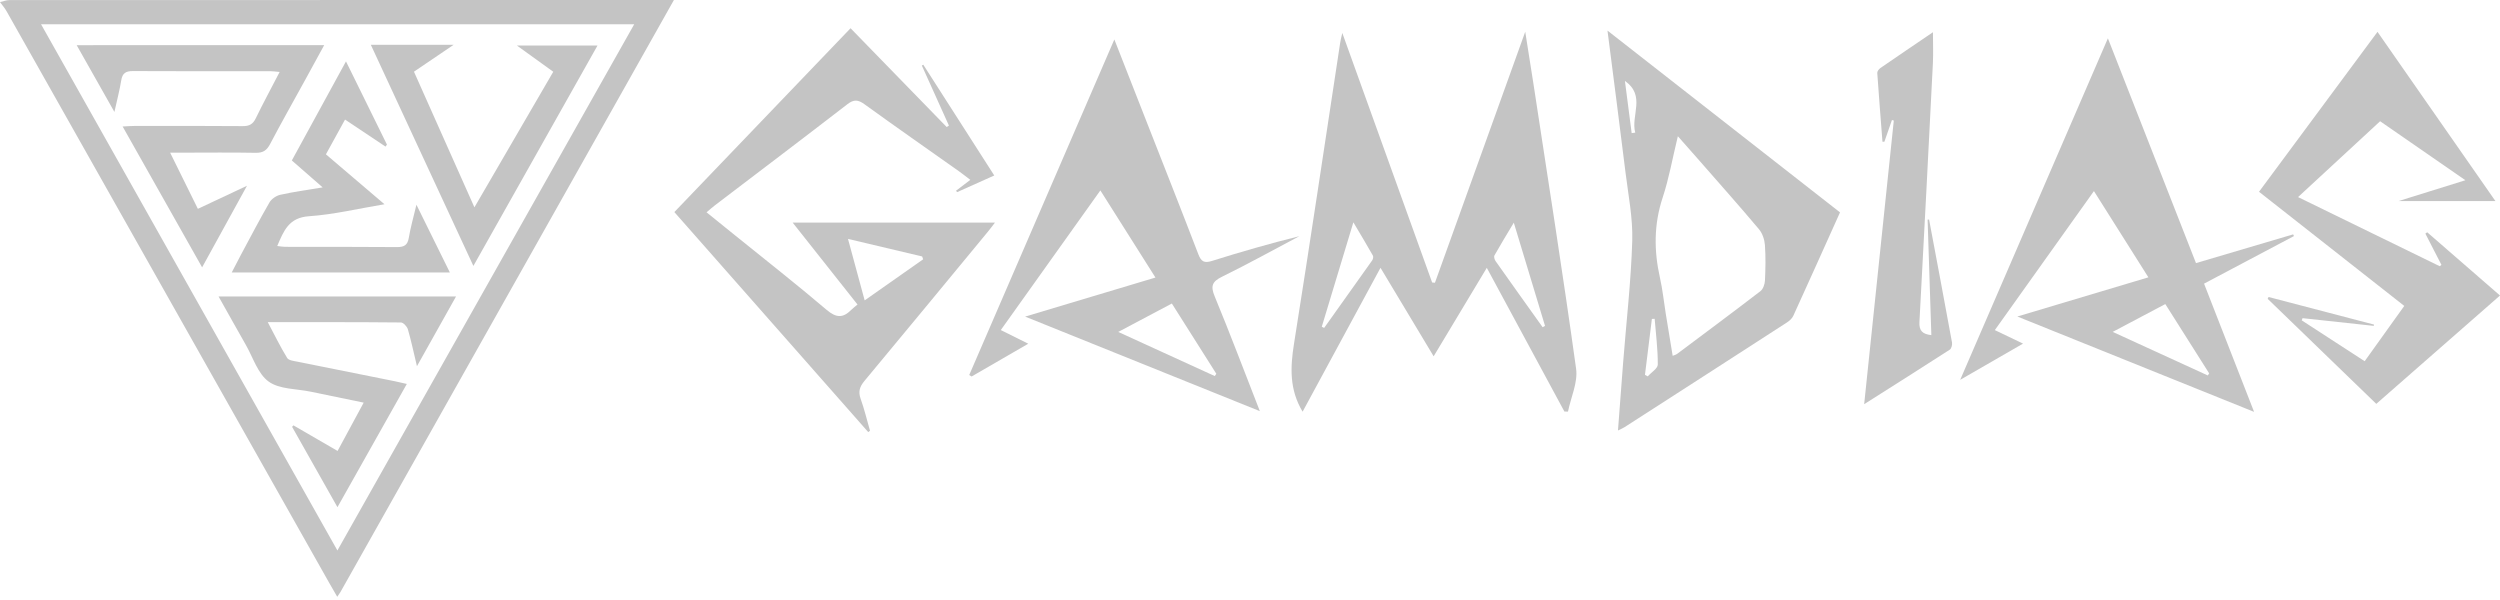
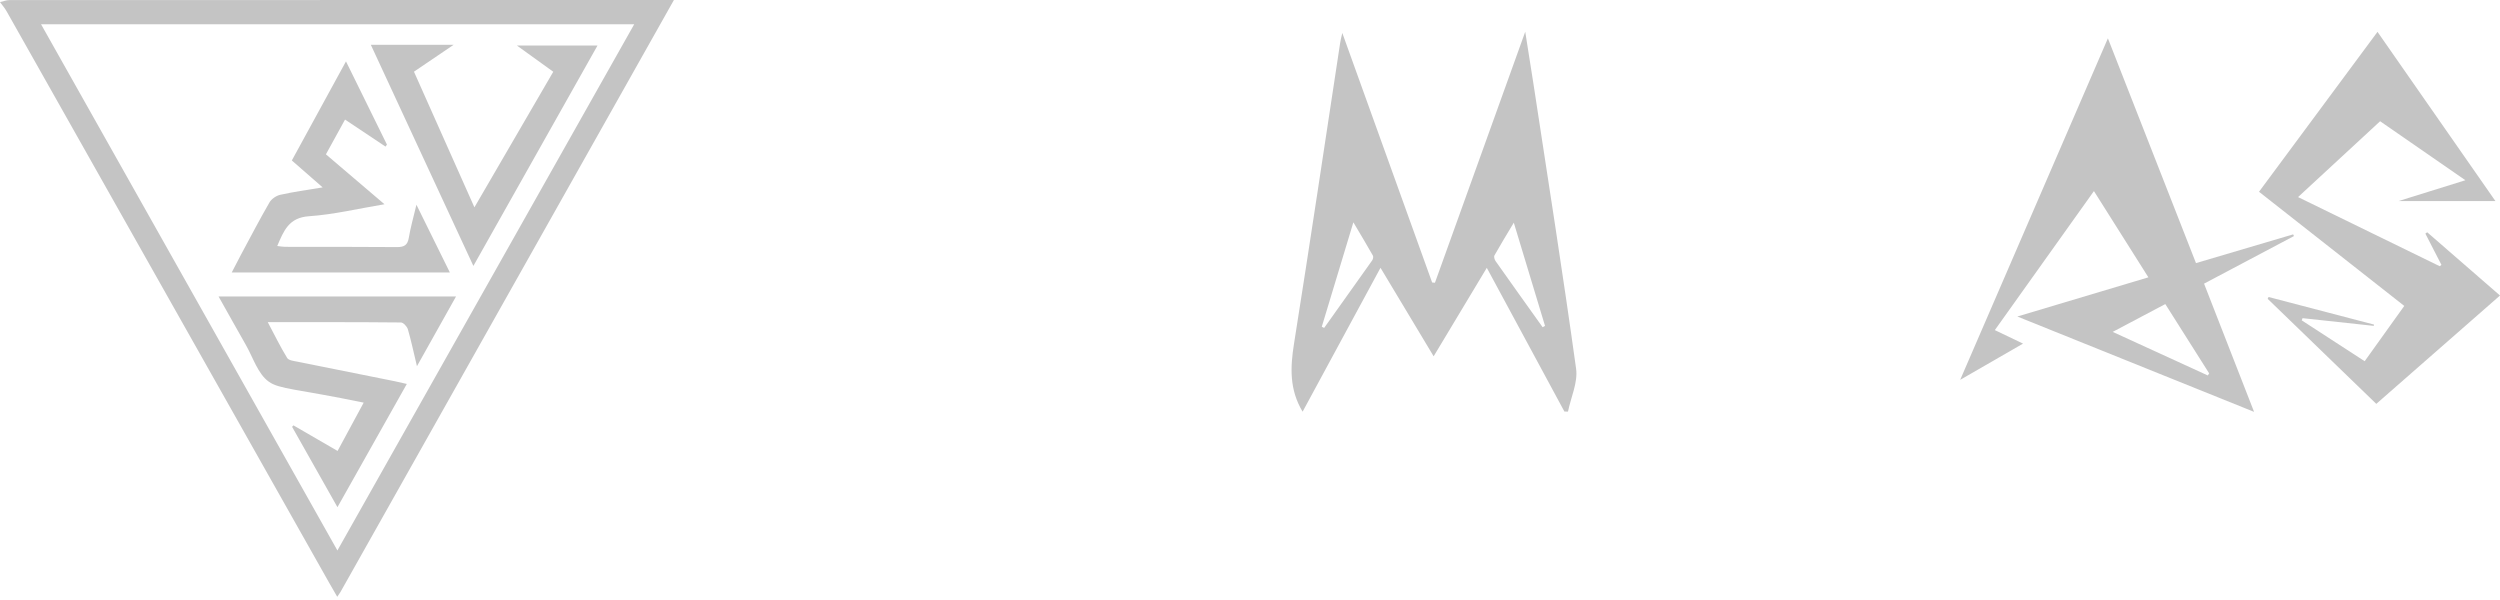
<svg xmlns="http://www.w3.org/2000/svg" width="150" height="36" viewBox="0 0 150 36" fill="none">
  <path d="M40.435 0C33.765 11.842 27.095 23.684 20.425 35.525C20.383 35.598 20.332 35.664 20.234 35.808C20.049 35.488 19.885 35.206 19.725 34.923C13.281 23.505 6.838 12.087 0.391 0.669C0.281 0.476 0.131 0.307 0 0.126C0.188 0.084 0.377 0.005 0.565 0.005C11.029 -0.001 21.495 0 31.959 0C34.784 0 37.61 0 40.435 0ZM20.244 33.029C26.22 22.434 32.118 11.976 38.052 1.457C26.132 1.457 14.348 1.457 2.464 1.457C8.401 11.999 14.286 22.448 20.244 33.029Z" fill="#C4C4C4" />
  <path d="M80.538 1.978C82.38 7.095 84.153 12.023 85.928 16.949C85.984 16.954 86.041 16.959 86.097 16.964C87.88 12.007 89.663 7.049 91.514 1.905C91.699 3.079 91.86 4.07 92.012 5.064C92.878 10.748 93.777 16.428 94.566 22.124C94.679 22.944 94.254 23.837 94.079 24.697C94.007 24.696 93.936 24.694 93.864 24.692C92.332 21.855 90.8 19.02 89.208 16.07C88.123 17.876 87.104 19.573 86.019 21.378C84.954 19.605 83.931 17.901 82.83 16.068C81.237 19.009 79.705 21.839 78.156 24.701C77.358 23.372 77.415 22.036 77.641 20.62C78.598 14.612 79.491 8.593 80.409 2.578C80.427 2.436 80.466 2.298 80.538 1.978ZM79.307 19.604C79.355 19.628 79.401 19.652 79.449 19.675C80.411 18.326 81.376 16.976 82.332 15.622C82.384 15.549 82.413 15.403 82.374 15.336C82.022 14.714 81.653 14.101 81.202 13.339C80.53 15.558 79.919 17.581 79.307 19.604ZM92.558 19.633C92.606 19.606 92.655 19.581 92.702 19.555C92.097 17.553 91.491 15.553 90.828 13.36C90.373 14.123 90.009 14.716 89.667 15.325C89.623 15.403 89.671 15.575 89.733 15.663C90.668 16.991 91.615 18.311 92.558 19.633Z" fill="#C4C4C4" />
-   <path d="M52.094 25.925C48.227 21.537 44.359 17.148 40.461 12.724C43.985 9.048 47.484 5.396 51.033 1.694C52.976 3.69 54.888 5.656 56.802 7.622C56.846 7.593 56.891 7.562 56.935 7.534C56.394 6.333 55.852 5.133 55.31 3.932C55.339 3.916 55.368 3.901 55.398 3.884C56.802 6.074 58.205 8.264 59.656 10.529C58.889 10.873 58.158 11.199 57.429 11.527C57.406 11.499 57.383 11.473 57.361 11.445C57.626 11.243 57.891 11.041 58.219 10.791C57.907 10.555 57.731 10.414 57.548 10.284C55.653 8.943 53.749 7.614 51.868 6.254C51.486 5.979 51.234 5.951 50.842 6.254C48.21 8.287 45.557 10.291 42.911 12.307C42.749 12.43 42.597 12.567 42.392 12.738C42.996 13.226 43.548 13.672 44.099 14.117C45.937 15.603 47.8 17.061 49.599 18.592C50.168 19.075 50.575 19.094 51.07 18.597C51.17 18.495 51.287 18.411 51.451 18.272C50.168 16.65 48.902 15.052 47.561 13.358C51.647 13.358 55.622 13.358 59.697 13.358C59.533 13.569 59.405 13.745 59.267 13.91C56.803 16.895 54.343 19.883 51.867 22.856C51.583 23.198 51.483 23.493 51.638 23.927C51.863 24.553 52.016 25.203 52.2 25.844C52.165 25.871 52.129 25.899 52.094 25.925ZM50.879 14.334C51.235 15.646 51.543 16.781 51.88 18.023C53.11 17.159 54.249 16.359 55.388 15.559C55.369 15.503 55.349 15.445 55.33 15.388C53.904 15.051 52.476 14.713 50.879 14.334Z" fill="#C4C4C4" />
  <path d="M121.04 18.991C123.731 18.186 126.267 17.427 128.903 16.64C127.813 14.915 126.758 13.245 125.636 11.465C123.633 14.275 121.677 17.017 119.69 19.806C120.253 20.076 120.757 20.317 121.382 20.617C120.12 21.344 118.946 22.021 117.611 22.79C120.59 15.903 123.498 9.18 126.474 2.299C128.264 6.867 129.996 11.287 131.759 15.786C133.726 15.205 135.659 14.633 137.59 14.062C137.605 14.096 137.621 14.131 137.636 14.165C135.861 15.104 134.087 16.044 132.243 17.019C133.23 19.55 134.207 22.055 135.245 24.712C130.48 22.793 125.834 20.922 121.04 18.991ZM132.467 22.527C132.495 22.486 132.522 22.444 132.55 22.403C131.682 21.031 130.813 19.659 129.918 18.244C128.873 18.796 127.877 19.322 126.761 19.913C128.765 20.831 130.616 21.679 132.467 22.527Z" fill="#C4C4C4" />
-   <path d="M61.508 18.996C64.201 18.19 66.711 17.436 69.327 16.653C68.207 14.881 67.142 13.198 66.022 11.425C64 14.261 62.05 16.995 60.048 19.803C60.592 20.075 61.084 20.32 61.696 20.623C60.506 21.311 59.401 21.951 58.296 22.59C58.248 22.56 58.202 22.53 58.154 22.5C61.039 15.83 63.922 9.162 66.861 2.367C67.537 4.094 68.166 5.699 68.796 7.304C69.833 9.951 70.88 12.593 71.897 15.248C72.068 15.694 72.249 15.804 72.717 15.656C74.447 15.112 76.191 14.612 77.961 14.171C76.417 14.988 74.888 15.834 73.321 16.604C72.719 16.9 72.627 17.168 72.884 17.79C73.802 20.011 74.65 22.26 75.591 24.669C70.859 22.763 66.265 20.912 61.508 18.996ZM67.094 19.916C69.137 20.851 71.011 21.707 72.886 22.564C72.917 22.518 72.948 22.472 72.98 22.427C72.094 21.029 71.21 19.631 70.311 18.211C69.233 18.782 68.243 19.307 67.094 19.916Z" fill="#C4C4C4" />
-   <path d="M96.449 1.836C101.173 5.529 105.777 9.129 110.401 12.743C109.456 14.842 108.535 16.899 107.598 18.949C107.526 19.106 107.371 19.248 107.22 19.345C103.974 21.446 100.723 23.539 97.471 25.631C97.371 25.695 97.258 25.741 97.078 25.83C97.186 24.403 97.287 23.054 97.392 21.704C97.582 19.287 97.862 16.872 97.935 14.453C97.976 13.089 97.699 11.711 97.53 10.344C97.19 7.567 96.826 4.792 96.449 1.836ZM100.671 8.174C100.346 9.517 100.136 10.717 99.758 11.861C99.23 13.464 99.233 15.044 99.597 16.665C99.757 17.377 99.831 18.109 99.947 18.831C100.081 19.661 100.219 20.491 100.36 21.35C100.504 21.29 100.568 21.278 100.615 21.242C102.288 19.99 103.967 18.743 105.626 17.469C105.788 17.345 105.886 17.053 105.898 16.833C105.931 16.124 105.947 15.409 105.895 14.701C105.871 14.377 105.748 14.004 105.543 13.759C104.386 12.383 103.19 11.039 102.006 9.686C101.598 9.219 101.185 8.755 100.671 8.174ZM98.698 22.489C98.752 22.521 98.806 22.552 98.86 22.582C99.073 22.346 99.466 22.11 99.467 21.873C99.472 20.959 99.353 20.044 99.28 19.129C99.224 19.131 99.169 19.133 99.113 19.135C98.975 20.253 98.836 21.372 98.698 22.489ZM97.495 4.856C97.63 5.9 97.765 6.944 97.9 7.988C97.971 7.978 98.043 7.968 98.114 7.958C97.836 6.932 98.765 5.749 97.495 4.856Z" fill="#C4C4C4" />
  <path d="M142.65 1.911C145.028 5.324 147.336 8.636 149.726 12.065C147.723 12.065 145.821 12.065 143.908 12.065C145.179 11.67 146.467 11.268 147.923 10.814C146.077 9.537 144.34 8.336 142.807 7.274C141.154 8.801 139.562 10.274 137.883 11.825C140.805 13.251 143.593 14.612 146.381 15.972C146.416 15.945 146.452 15.919 146.487 15.893C146.166 15.267 145.844 14.642 145.522 14.017C145.558 13.99 145.596 13.964 145.632 13.936C147.074 15.188 148.514 16.44 150 17.731C147.449 19.965 144.953 22.151 142.577 24.232C140.381 22.109 138.22 20.019 136.06 17.93C136.078 17.893 136.096 17.857 136.115 17.82C138.223 18.372 140.33 18.923 142.439 19.474C142.434 19.5 142.43 19.527 142.425 19.552C141.001 19.398 139.577 19.243 138.153 19.09C138.137 19.134 138.119 19.177 138.103 19.221C139.338 20.023 140.574 20.825 141.88 21.673C142.666 20.575 143.44 19.494 144.256 18.355C141.354 16.075 138.481 13.817 135.541 11.506C137.902 8.323 140.245 5.157 142.65 1.911Z" fill="#C4C4C4" />
-   <path d="M111.85 24.251C112.452 18.479 113.04 12.856 113.628 7.233C113.591 7.222 113.554 7.212 113.517 7.201C113.367 7.635 113.215 8.068 113.064 8.503C113.025 8.503 112.987 8.503 112.948 8.503C112.842 7.128 112.73 5.753 112.636 4.376C112.629 4.281 112.734 4.144 112.825 4.081C113.854 3.372 114.889 2.672 115.977 1.933C115.977 2.603 116.002 3.196 115.974 3.786C115.712 8.965 115.447 14.144 115.166 19.321C115.138 19.828 115.332 20.046 115.881 20.108C115.805 17.776 115.731 15.477 115.656 13.179C115.686 13.177 115.715 13.174 115.745 13.172C116.207 15.632 116.672 18.092 117.121 20.553C117.145 20.686 117.086 20.916 116.988 20.979C115.326 22.054 113.65 23.108 111.85 24.251Z" fill="#C4C4C4" />
-   <path d="M19.451 2.709C19.05 3.445 18.682 4.12 18.312 4.792C17.608 6.076 16.885 7.349 16.205 8.645C16.004 9.029 15.778 9.177 15.339 9.169C13.875 9.141 12.409 9.16 10.945 9.16C10.743 9.16 10.542 9.16 10.208 9.16C10.79 10.34 11.319 11.413 11.872 12.53C12.84 12.076 13.744 11.651 14.819 11.146C13.883 12.847 13.027 14.405 12.127 16.041C10.521 13.196 8.962 10.434 7.357 7.589C7.664 7.575 7.881 7.556 8.099 7.556C10.254 7.555 12.41 7.549 14.565 7.567C14.952 7.571 15.172 7.456 15.344 7.103C15.788 6.189 16.272 5.295 16.778 4.318C16.522 4.295 16.365 4.27 16.208 4.27C13.466 4.27 10.725 4.282 7.984 4.264C7.542 4.261 7.343 4.39 7.273 4.829C7.18 5.405 7.029 5.971 6.865 6.717C6.074 5.32 5.358 4.051 4.6 2.71C9.571 2.709 14.452 2.709 19.451 2.709Z" fill="#C4C4C4" />
-   <path d="M25.017 21.972C24.816 21.133 24.671 20.439 24.473 19.761C24.423 19.591 24.2 19.349 24.055 19.348C21.443 19.322 18.829 19.329 16.066 19.329C16.483 20.113 16.824 20.817 17.231 21.479C17.321 21.627 17.635 21.658 17.855 21.703C19.801 22.099 21.749 22.486 23.697 22.876C23.9 22.918 24.102 22.968 24.409 23.037C23.027 25.492 21.67 27.903 20.247 30.431C19.312 28.773 18.419 27.192 17.526 25.611C17.552 25.581 17.58 25.551 17.606 25.522C18.46 26.017 19.316 26.512 20.255 27.057C20.768 26.106 21.268 25.182 21.821 24.158C20.711 23.928 19.68 23.718 18.65 23.503C17.791 23.323 16.773 23.365 16.121 22.896C15.47 22.428 15.183 21.451 14.748 20.69C14.21 19.748 13.683 18.8 13.113 17.787C17.876 17.787 22.565 17.787 27.362 17.787C26.598 19.15 25.85 20.484 25.017 21.972Z" fill="#C4C4C4" />
+   <path d="M25.017 21.972C24.816 21.133 24.671 20.439 24.473 19.761C24.423 19.591 24.2 19.349 24.055 19.348C21.443 19.322 18.829 19.329 16.066 19.329C16.483 20.113 16.824 20.817 17.231 21.479C17.321 21.627 17.635 21.658 17.855 21.703C19.801 22.099 21.749 22.486 23.697 22.876C23.9 22.918 24.102 22.968 24.409 23.037C23.027 25.492 21.67 27.903 20.247 30.431C19.312 28.773 18.419 27.192 17.526 25.611C17.552 25.581 17.58 25.551 17.606 25.522C18.46 26.017 19.316 26.512 20.255 27.057C20.768 26.106 21.268 25.182 21.821 24.158C17.791 23.323 16.773 23.365 16.121 22.896C15.47 22.428 15.183 21.451 14.748 20.69C14.21 19.748 13.683 18.8 13.113 17.787C17.876 17.787 22.565 17.787 27.362 17.787C26.598 19.15 25.85 20.484 25.017 21.972Z" fill="#C4C4C4" />
  <path d="M20.759 3.683C21.615 5.42 22.416 7.049 23.217 8.677C23.188 8.716 23.159 8.755 23.13 8.795C22.34 8.268 21.551 7.74 20.702 7.174C20.309 7.89 19.95 8.543 19.555 9.26C20.699 10.234 21.837 11.205 23.069 12.255C21.484 12.519 20.021 12.873 18.539 12.974C17.326 13.057 17.026 13.845 16.634 14.76C16.826 14.781 16.963 14.809 17.1 14.81C19.338 14.814 21.576 14.805 23.814 14.825C24.247 14.829 24.455 14.712 24.529 14.264C24.63 13.654 24.804 13.055 24.986 12.284C25.692 13.714 26.323 14.994 26.991 16.347C22.619 16.347 18.311 16.347 13.904 16.347C14.101 15.967 14.276 15.623 14.458 15.284C15.022 14.234 15.572 13.177 16.168 12.146C16.291 11.933 16.575 11.741 16.818 11.687C17.606 11.51 18.411 11.402 19.359 11.243C18.696 10.664 18.126 10.167 17.51 9.628C18.582 7.668 19.647 5.717 20.759 3.683Z" fill="#C4C4C4" />
  <path d="M22.25 2.688C23.938 2.688 25.485 2.688 27.218 2.688C26.363 3.268 25.636 3.76 24.838 4.301C26.027 6.971 27.214 9.633 28.465 12.44C30.071 9.678 31.61 7.031 33.196 4.305C32.501 3.804 31.816 3.31 31.015 2.733C32.678 2.733 34.202 2.733 35.85 2.733C33.376 7.127 30.922 11.483 28.403 15.956C26.337 11.5 24.314 7.138 22.25 2.688Z" fill="#C4C4C4" />
</svg>